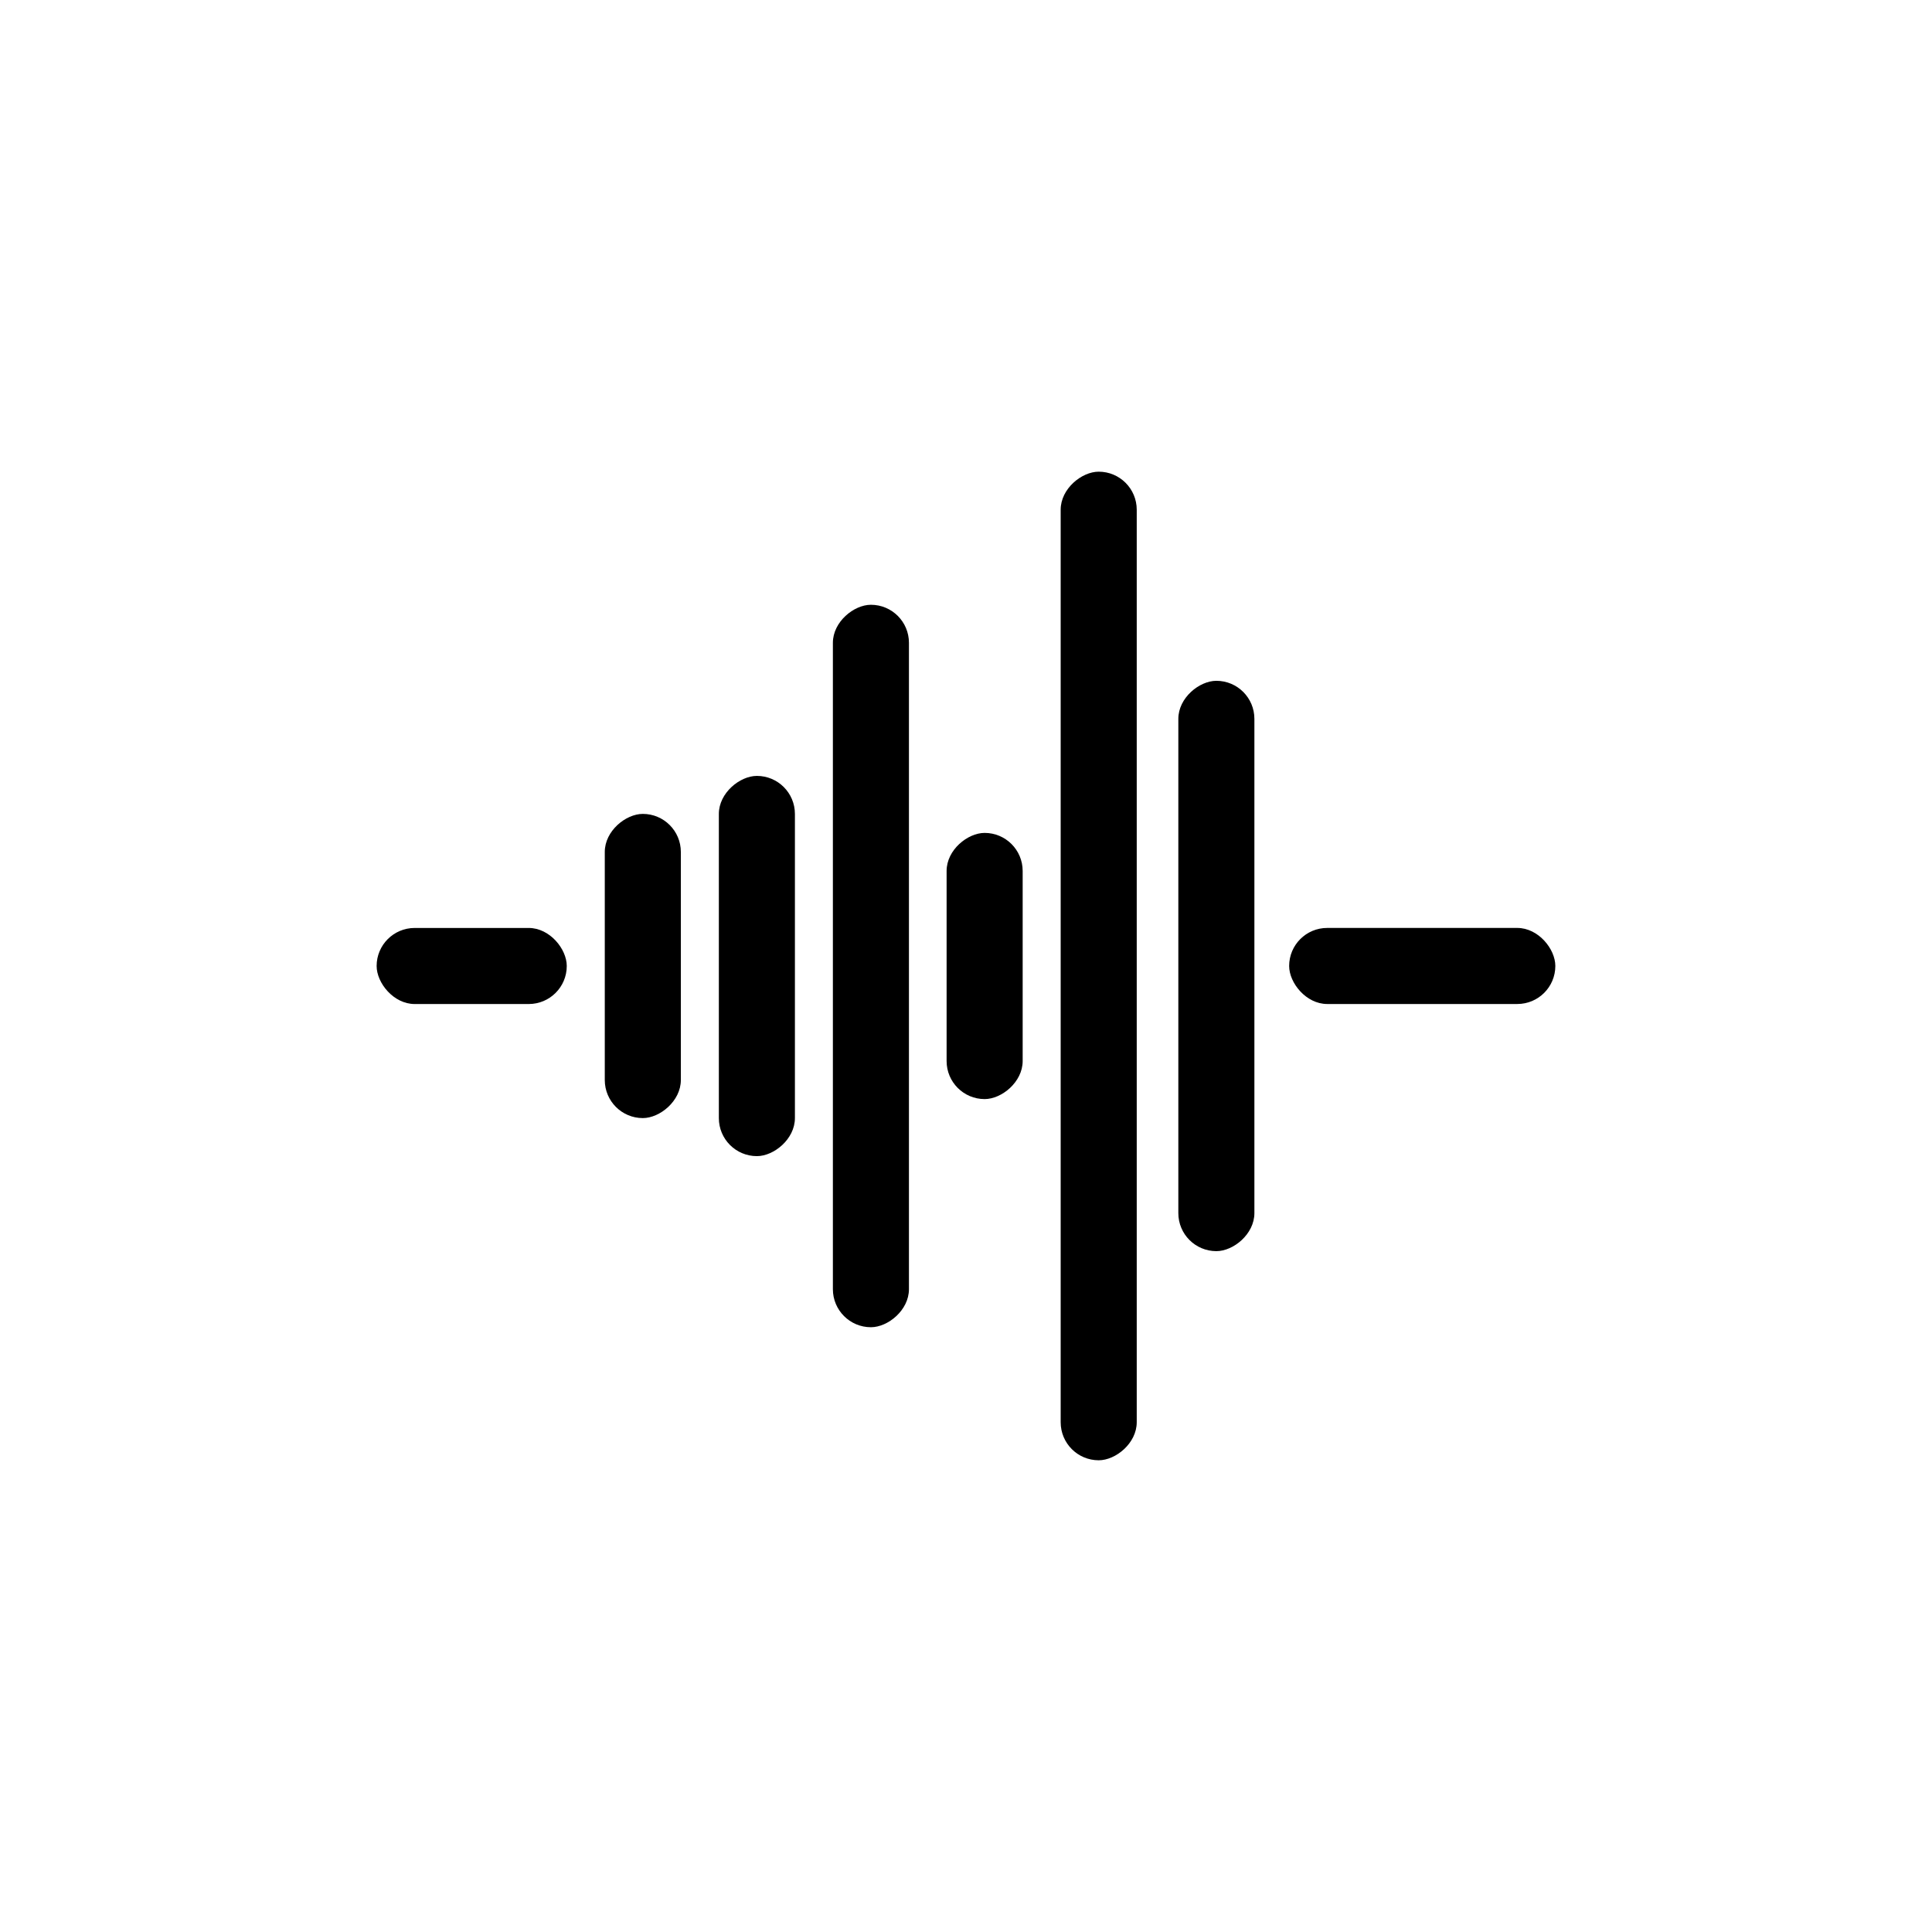
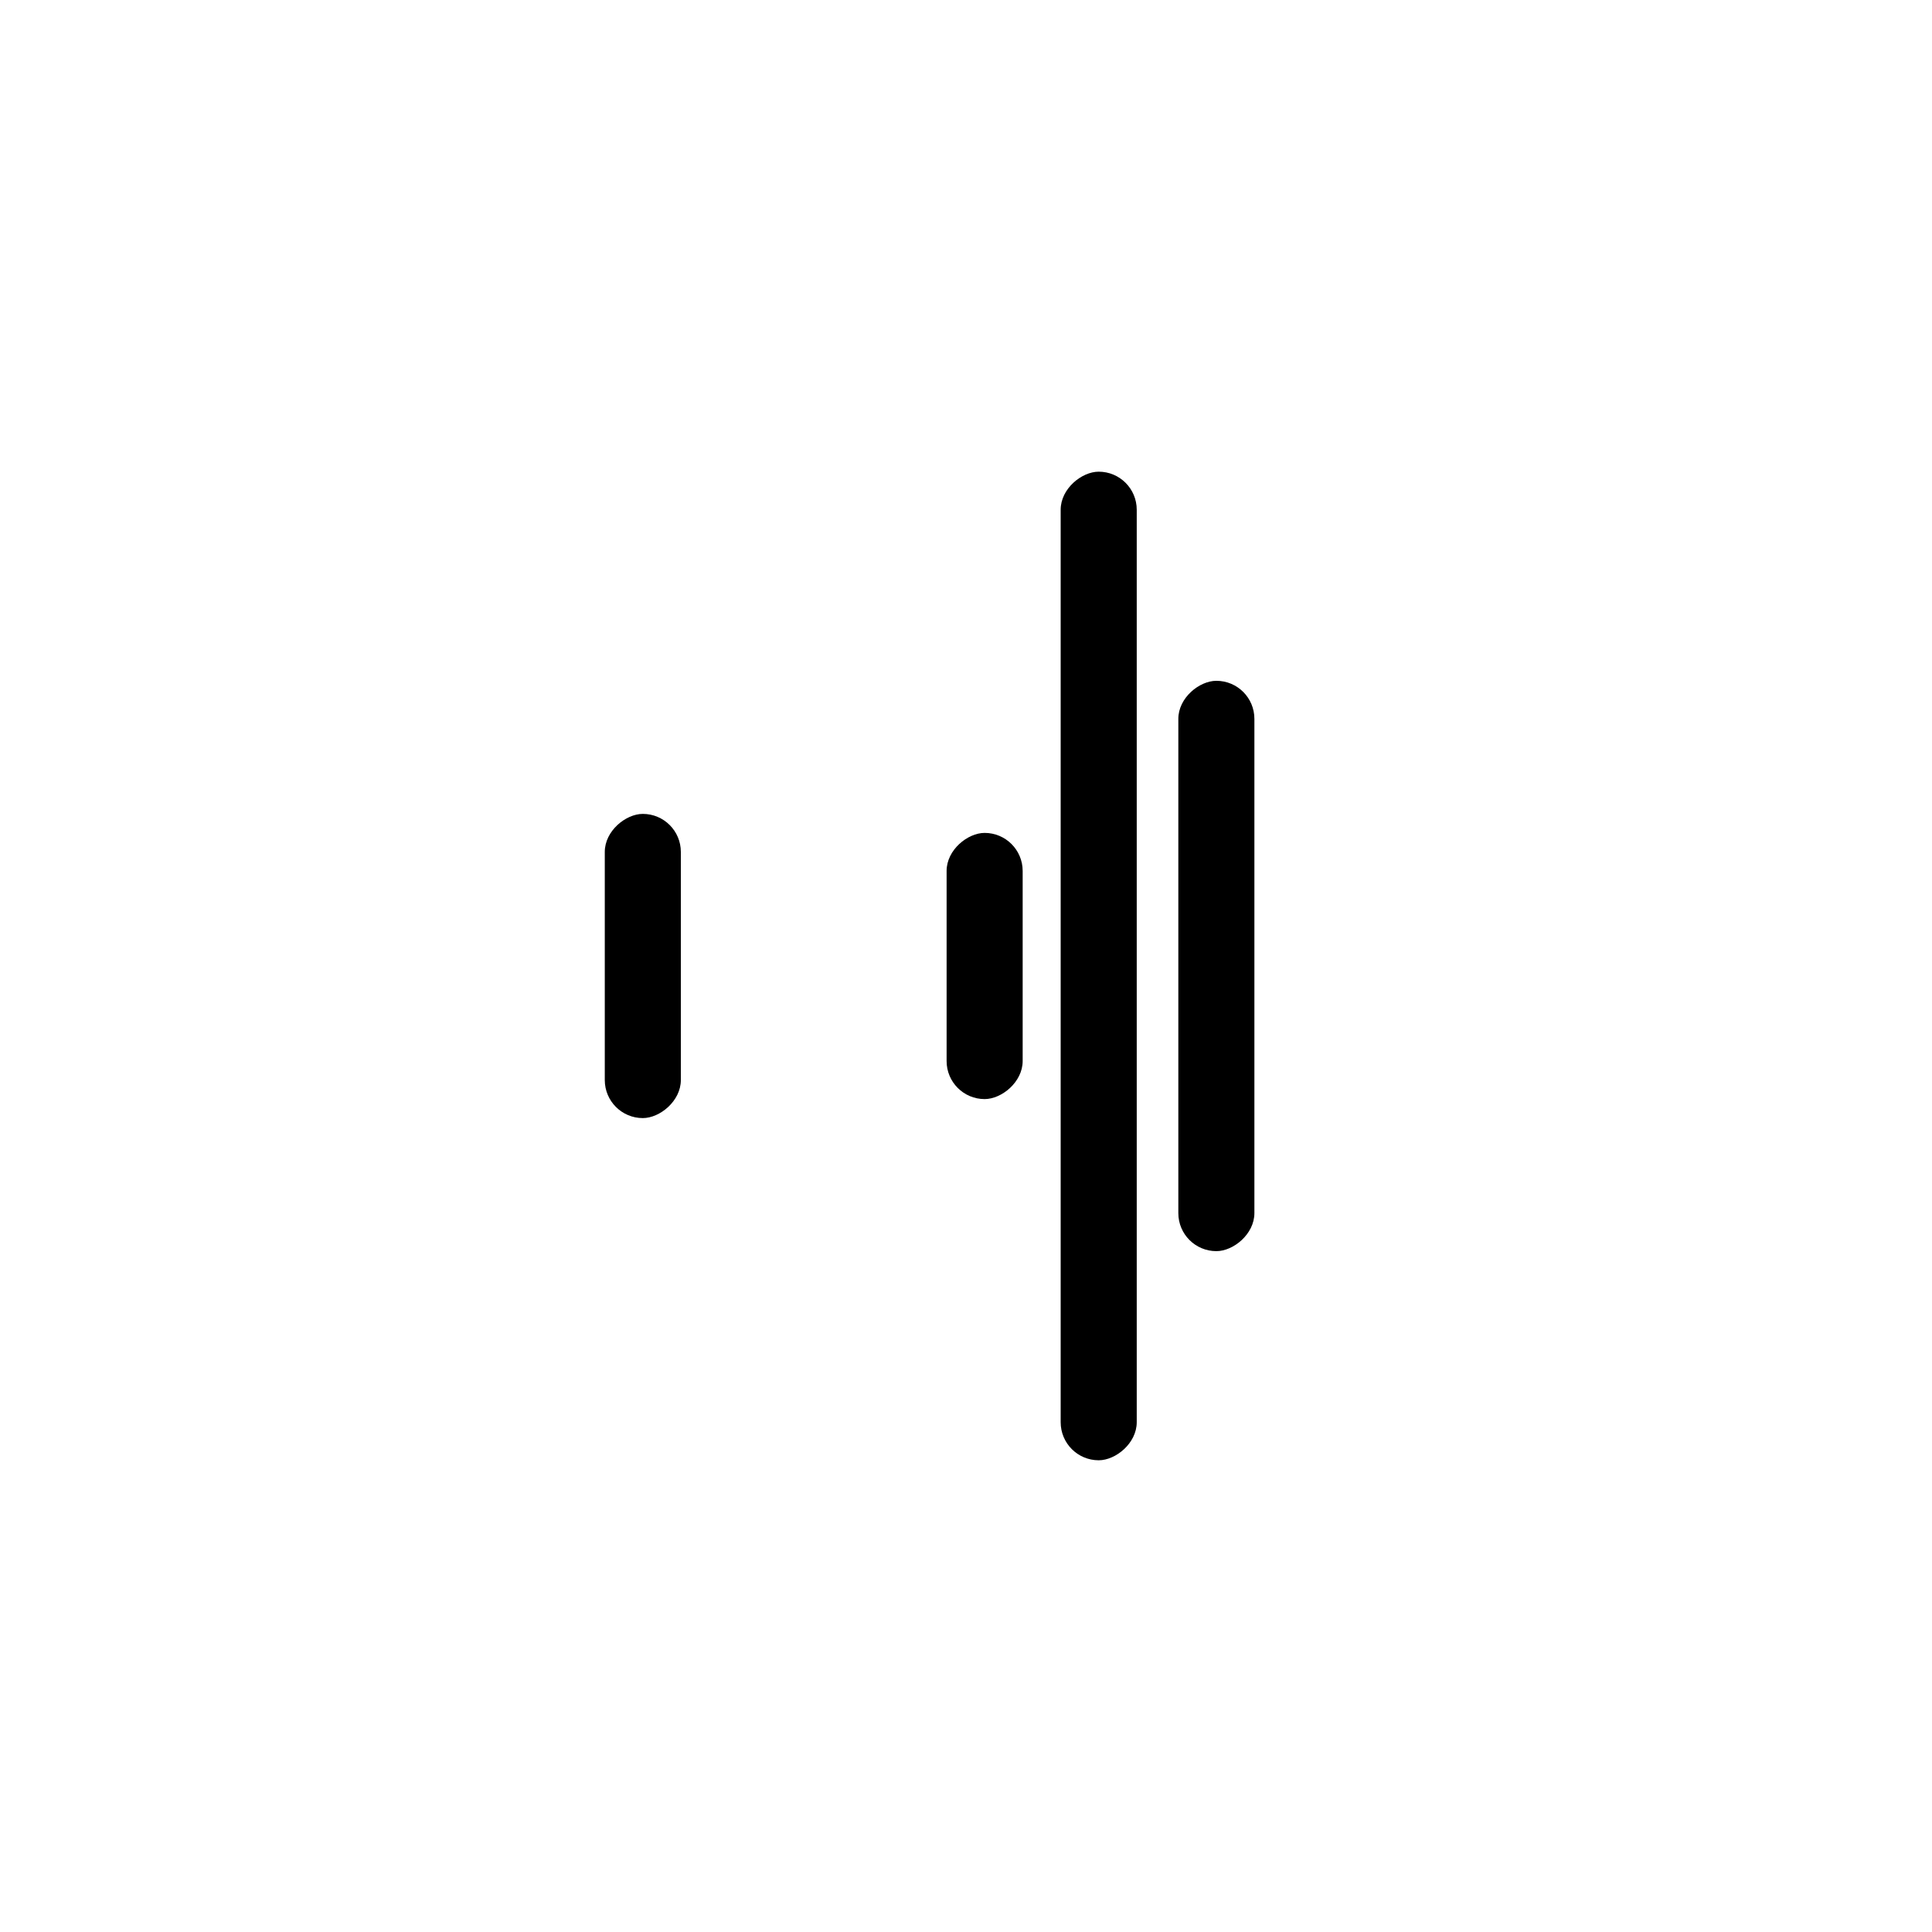
<svg xmlns="http://www.w3.org/2000/svg" fill="#000000" width="800px" height="800px" version="1.1" viewBox="144 144 512 512">
  <g>
-     <path d="m253.89 389.92h30.23c5.566 0 10.078 5.566 10.078 10.078 0 5.566-4.512 10.078-10.078 10.078h-30.23c-5.566 0-10.078-5.566-10.078-10.078 0-5.566 4.512-10.078 10.078-10.078z" />
    <path d="m324.43 369.77v60.457c0 5.566-5.566 10.078-10.078 10.078-5.566 0-10.078-4.512-10.078-10.078v-60.457c0-5.566 5.566-10.078 10.078-10.078 5.566 0 10.078 4.512 10.078 10.078z" />
-     <path d="m354.66 359.7v80.609c0 5.566-5.566 10.078-10.078 10.078-5.566 0-10.078-4.512-10.078-10.078v-80.609c0-5.566 5.566-10.078 10.078-10.078 5.566 0 10.078 4.512 10.078 10.078z" />
-     <path d="m384.88 314.35v171.3c0 5.566-5.566 10.078-10.078 10.078-5.566 0-10.078-4.512-10.078-10.078v-171.3c0-5.566 5.566-10.078 10.078-10.078 5.566 0 10.078 4.512 10.078 10.078z" />
-     <path d="m546.1 410.07h-50.383c-5.566 0-10.078-5.566-10.078-10.078 0-5.566 4.512-10.078 10.078-10.078h50.383c5.566 0 10.078 5.566 10.078 10.078 0 5.566-4.512 10.078-10.078 10.078z" />
    <path d="m394.86 425.19v-50.383c0-5.566 5.566-10.078 10.078-10.078 5.566 0 10.078 4.512 10.078 10.078v50.383c0 5.566-5.566 10.078-10.078 10.078-5.566 0-10.078-4.512-10.078-10.078z" />
    <path d="m425.09 520.91v-241.83c0-5.566 5.566-10.078 10.078-10.078 5.566 0 10.078 4.512 10.078 10.078v241.83c0 5.566-5.566 10.078-10.078 10.078-5.566 0-10.078-4.512-10.078-10.078z" />
    <path d="m456.27 465.49v-130.99c0-5.566 5.566-10.078 10.078-10.078 5.566 0 10.078 4.512 10.078 10.078v130.99c0 5.566-5.566 10.078-10.078 10.078-5.566 0-10.078-4.512-10.078-10.078z" />
  </g>
</svg>